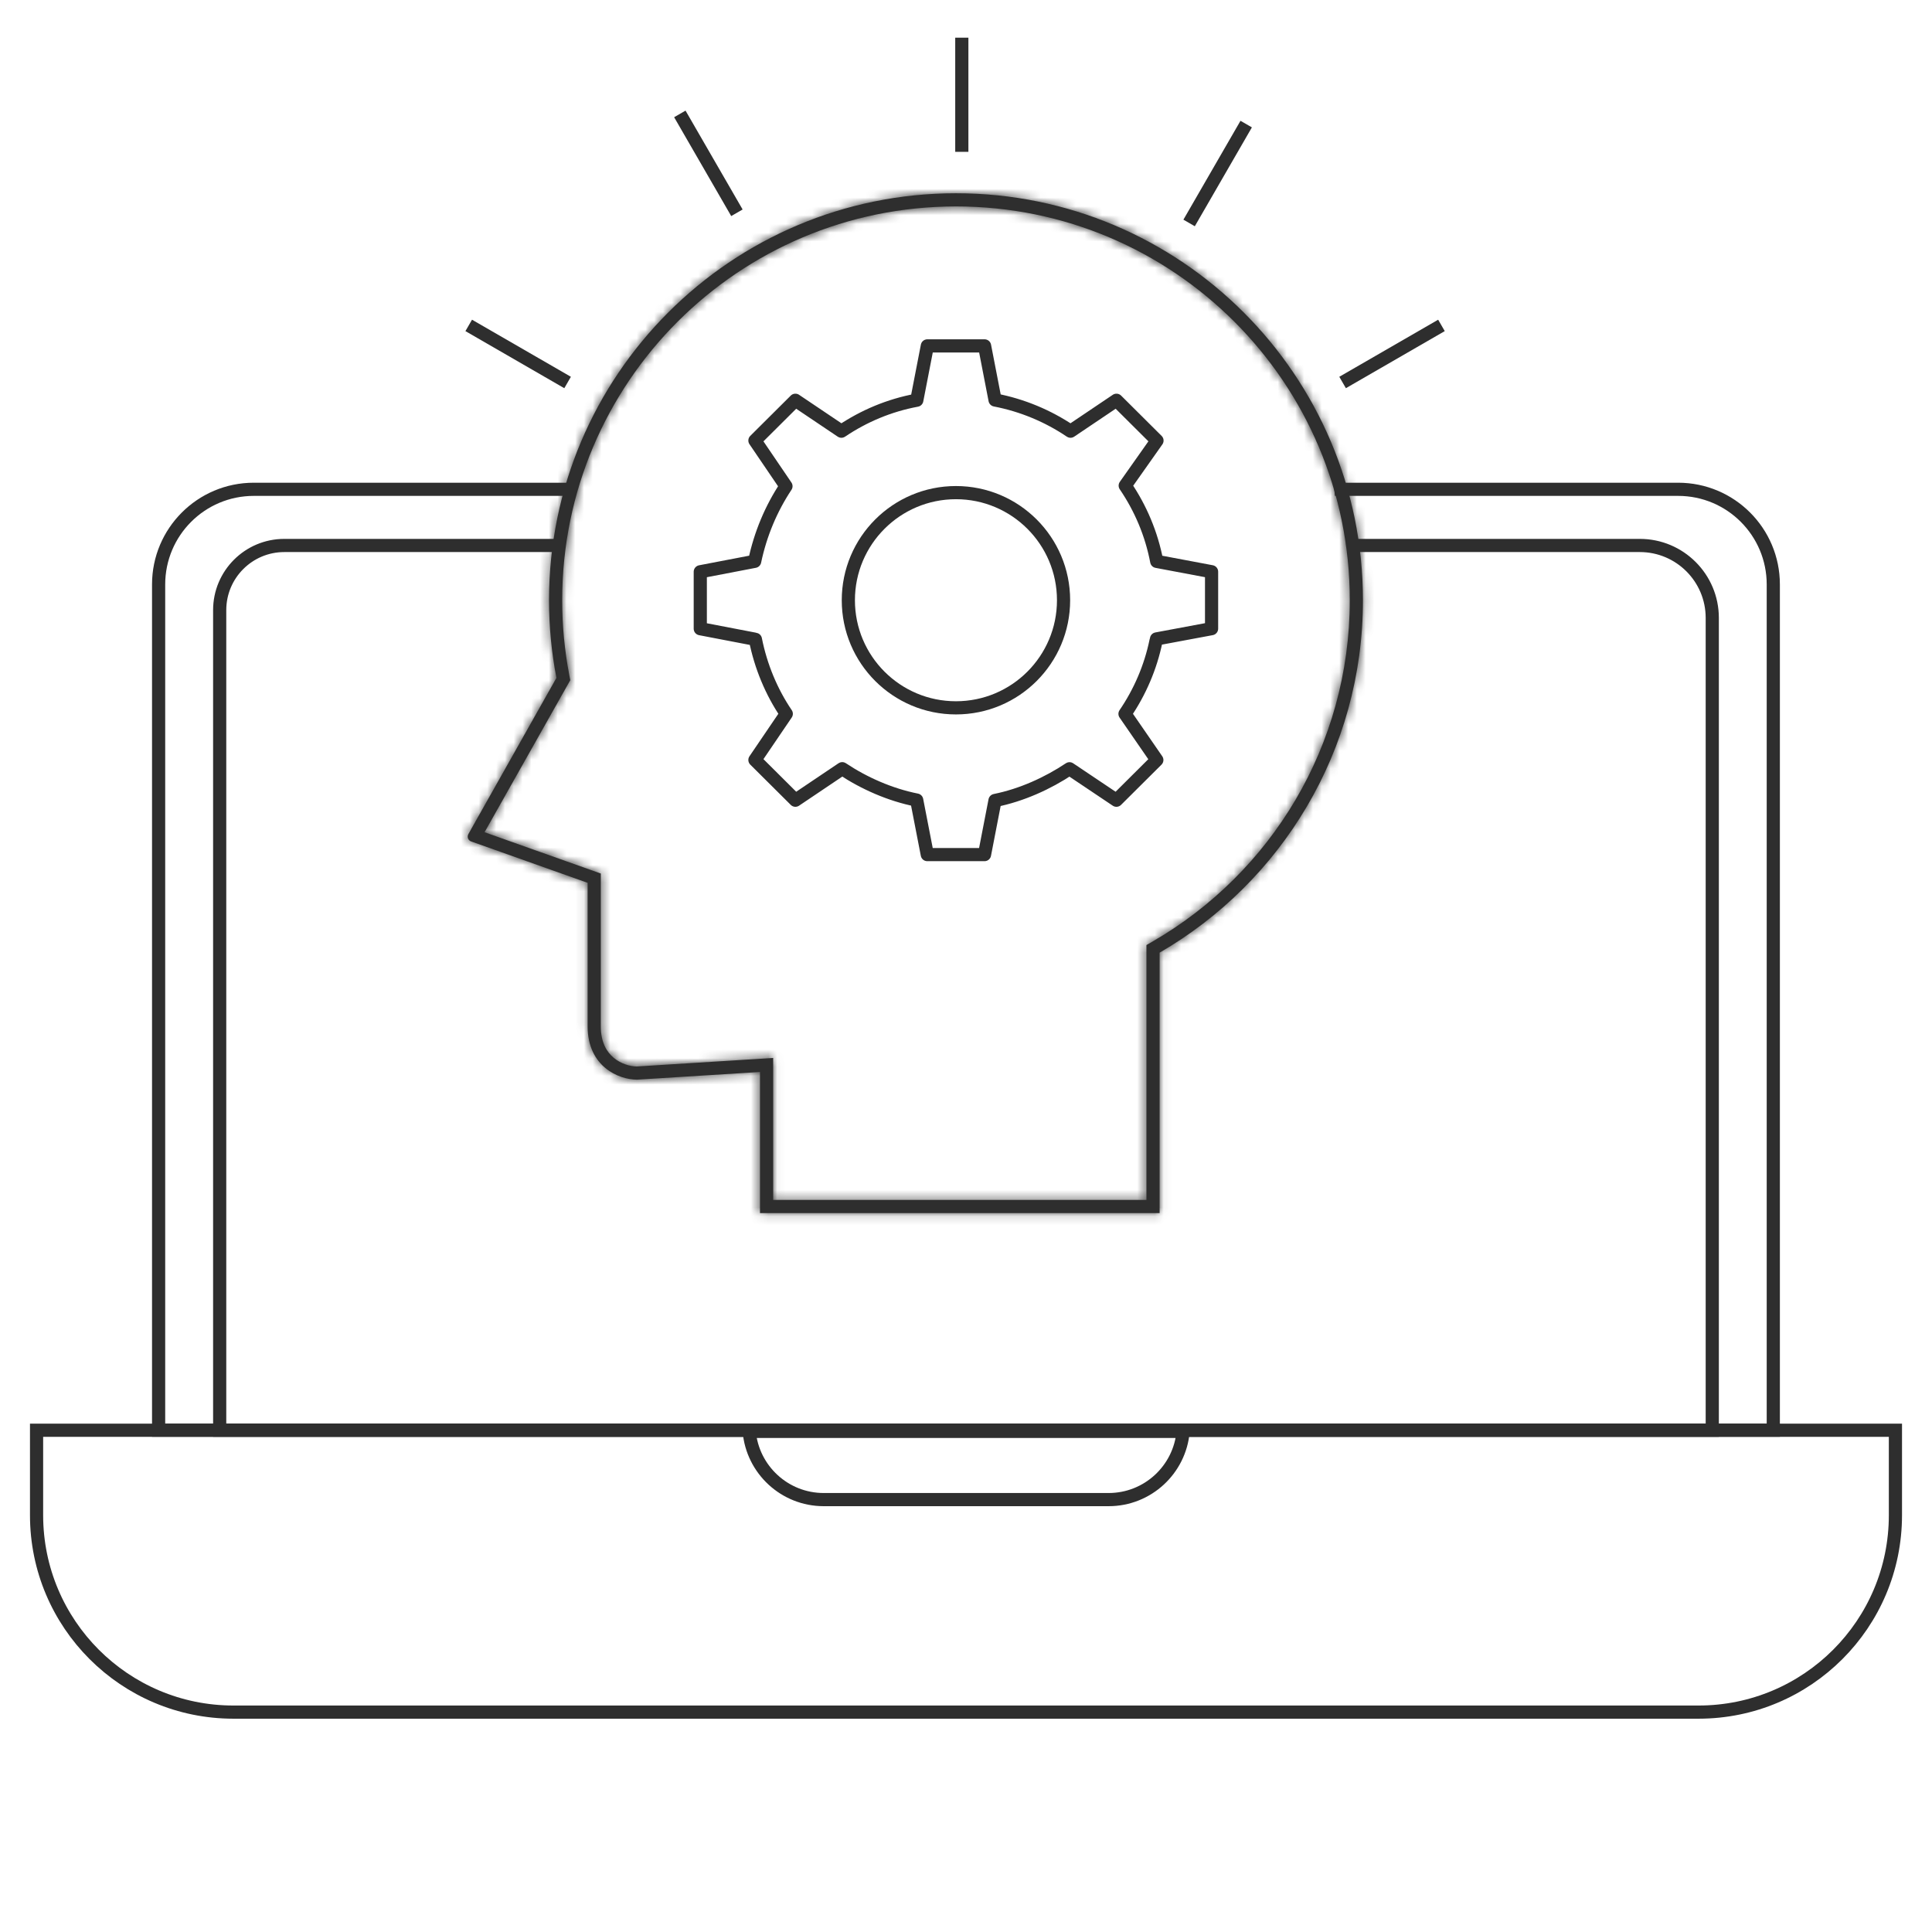
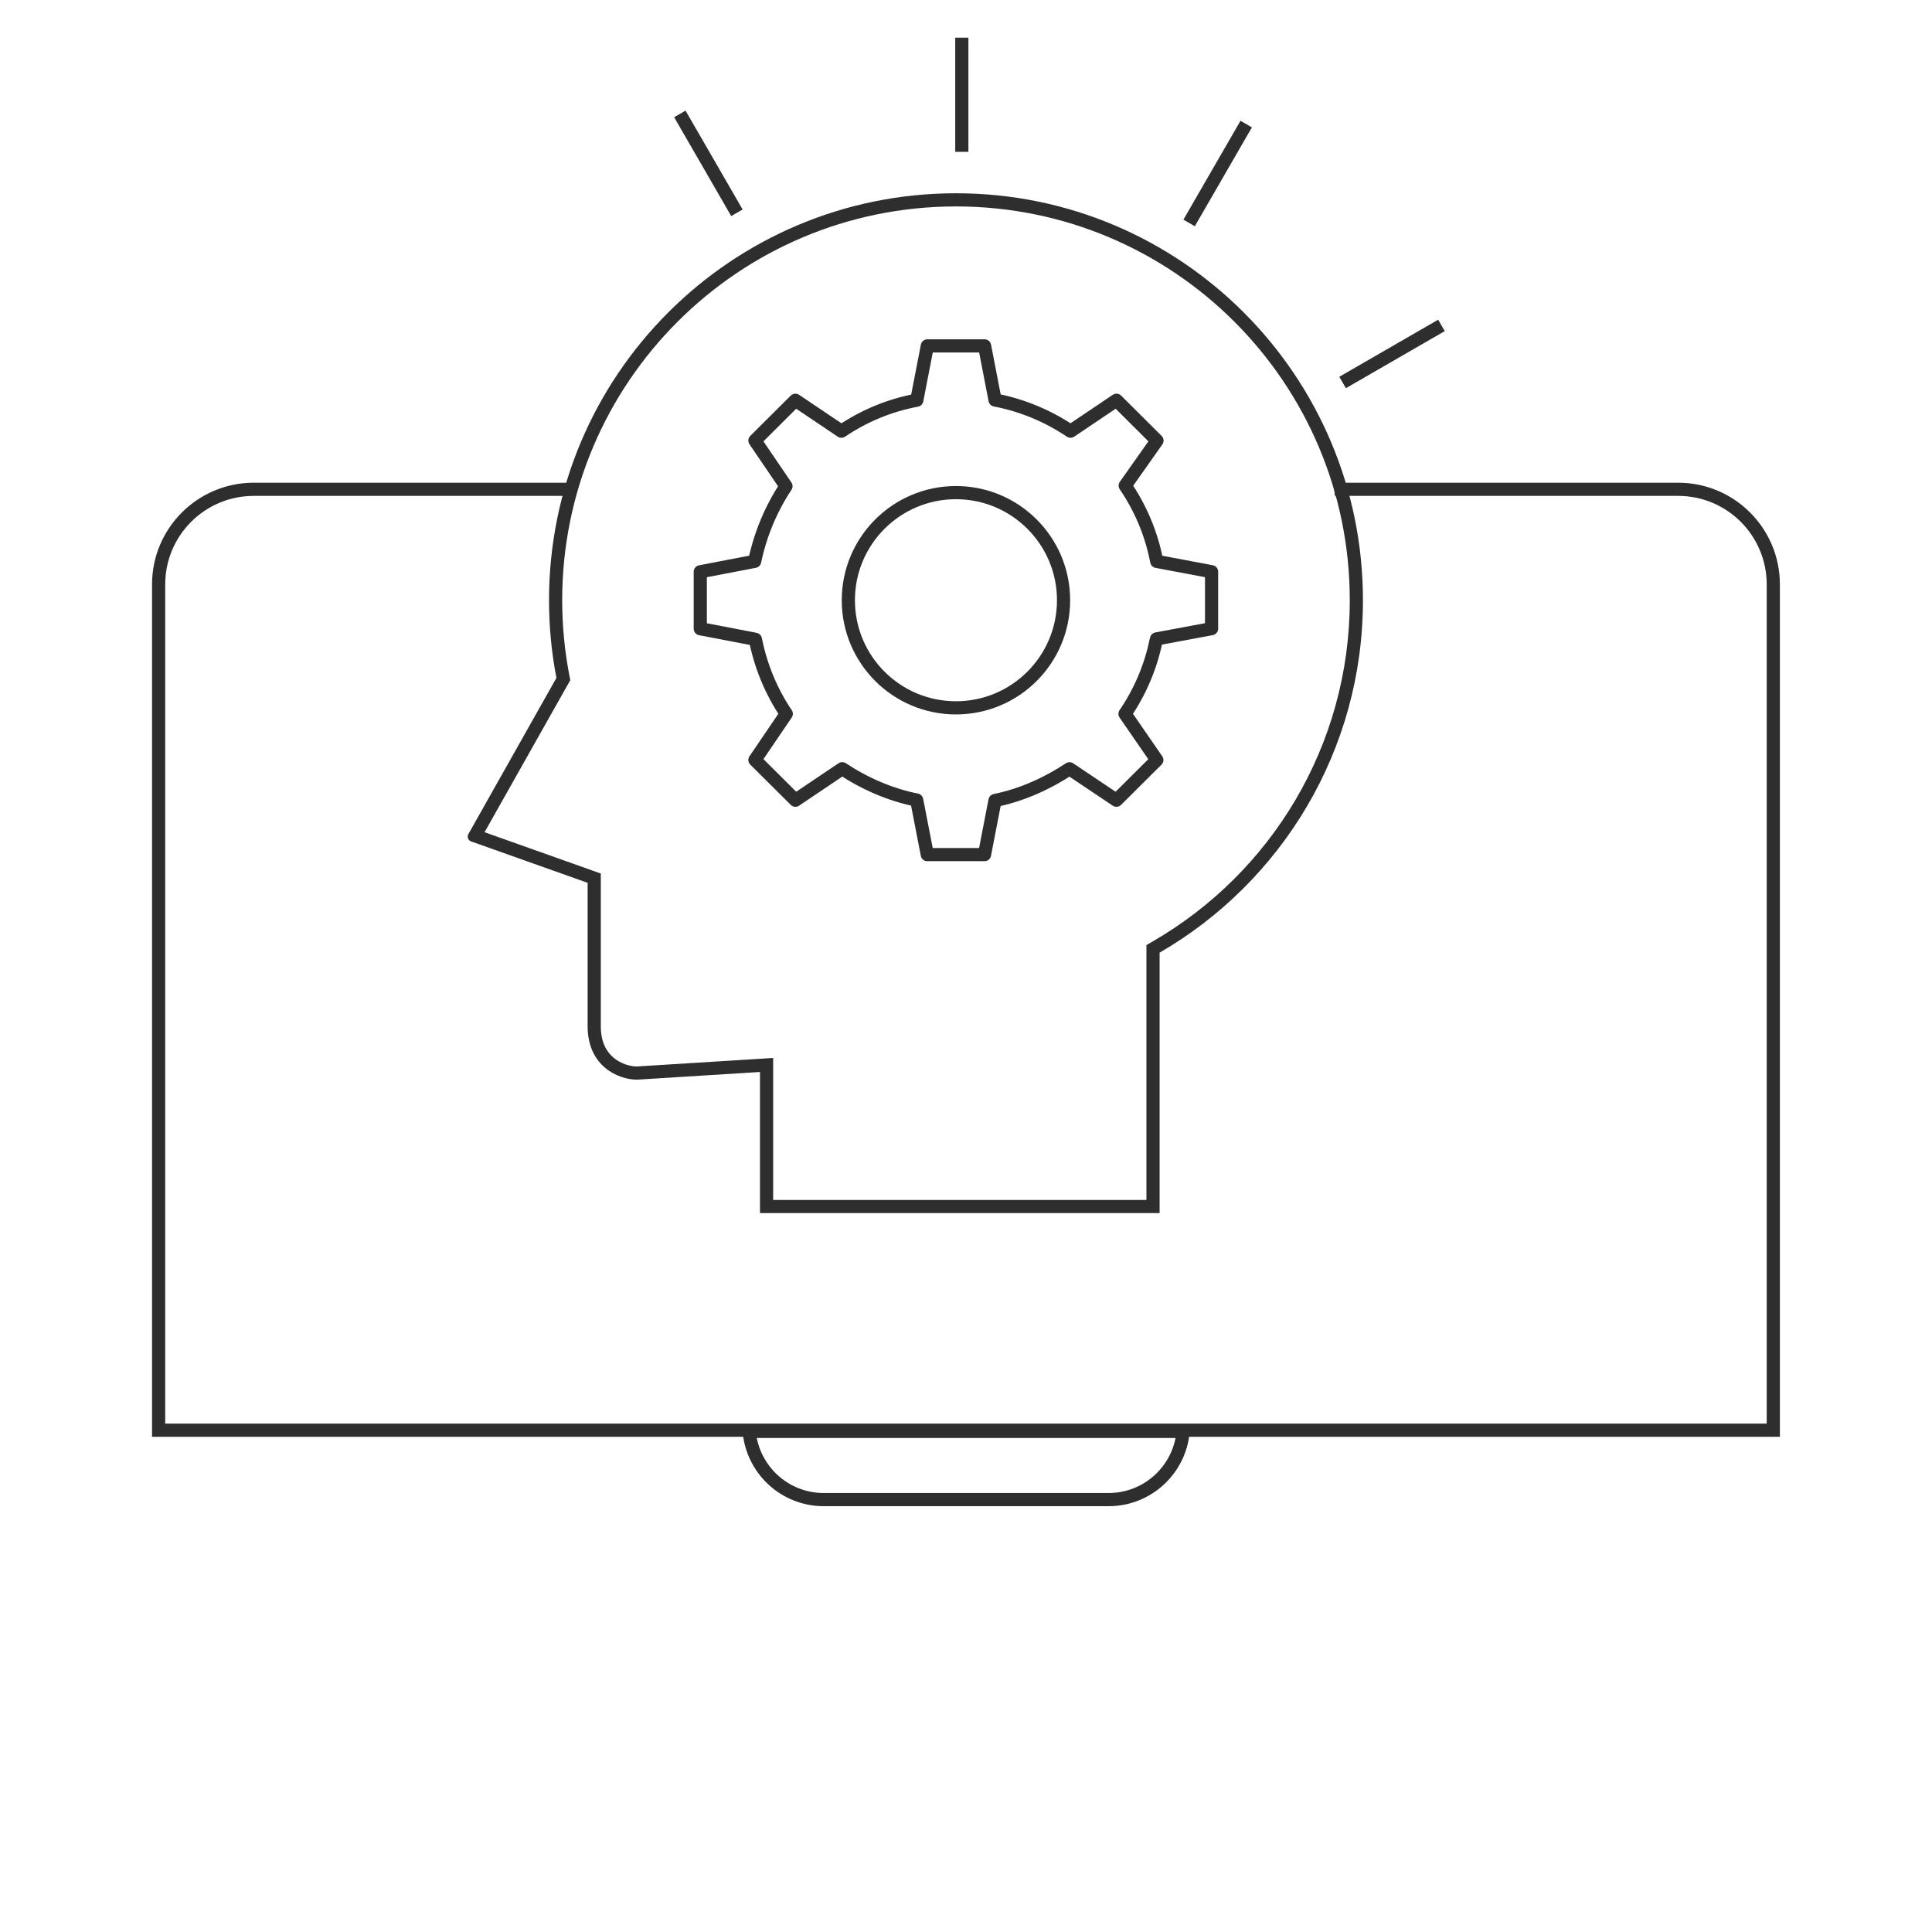
<svg xmlns="http://www.w3.org/2000/svg" width="220" height="220" viewBox="0 0 220 220" fill="none">
-   <path d="M4.164 162.863H215.835V172.54C215.835 184.923 205.797 194.961 193.414 194.961H26.585C14.202 194.961 4.164 184.923 4.164 172.54V162.863Z" stroke="#2E2E2E" stroke-width="1.5" />
-   <path d="M134.724 162.994C134.345 167.347 130.69 170.762 126.239 170.762H93.799C89.348 170.762 85.694 167.347 85.314 162.994H134.724Z" stroke="#2E2E2E" stroke-width="1.5" />
+   <path d="M134.724 162.994C134.345 167.347 130.69 170.762 126.239 170.762H93.799C89.348 170.762 85.694 167.347 85.314 162.994Z" stroke="#2E2E2E" stroke-width="1.5" />
  <path fill-rule="evenodd" clip-rule="evenodd" d="M152.01 56.468H191.093C196.663 56.468 201.178 60.983 201.178 66.553V162.109H18.812V66.553C18.812 60.983 23.328 56.468 28.898 56.468H65.45C65.486 55.958 65.555 55.457 65.654 54.968H28.898C22.499 54.968 17.312 60.155 17.312 66.553V162.109V163.609H18.812H201.178H202.678V162.109V66.553C202.678 60.155 197.491 54.968 191.093 54.968H151.806C151.906 55.457 151.974 55.958 152.01 56.468Z" fill="#2E2E2E" />
-   <path fill-rule="evenodd" clip-rule="evenodd" d="M63.641 61.364H32.375C27.896 61.364 24.266 64.995 24.266 69.474V162.111V163.611H25.766H194.229H195.729V162.111V70.364C195.729 65.394 191.7 61.364 186.729 61.364H153.807V62.864H186.729C190.871 62.864 194.229 66.222 194.229 70.364V162.111H25.766V69.474C25.766 65.823 28.725 62.864 32.375 62.864H63.641V61.364Z" fill="#2E2E2E" />
  <mask id="path-5-inside-1_62184_127600" fill="white">
    <path fill-rule="evenodd" clip-rule="evenodd" d="M130.546 107.616L131.295 107.183C144.693 99.425 153.701 84.938 153.701 68.348C153.701 43.583 133.625 23.507 108.859 23.507C84.094 23.507 64.018 43.583 64.018 68.348C64.018 71.277 64.299 74.139 64.834 76.909L64.939 77.451L64.668 77.931L55.177 94.766L67.417 99.115L68.415 99.47V100.529V116.877C68.415 118.718 69.103 119.807 69.892 120.462C70.72 121.148 71.754 121.432 72.501 121.442L86.448 120.571L88.041 120.472V122.068V136.638H130.546V108.481V107.616ZM132.046 136.638V138.138H130.546H88.041H86.541V136.638V123.571V122.068L85.041 122.162L72.543 122.943C70.424 122.943 66.915 121.427 66.915 116.877V100.529L53.643 95.813C53.305 95.692 53.156 95.296 53.333 94.982L63.361 77.194C62.808 74.331 62.518 71.373 62.518 68.348C62.518 42.755 83.266 22.007 108.859 22.007C134.453 22.007 155.201 42.755 155.201 68.348C155.201 85.495 145.889 100.466 132.046 108.481V136.638Z" />
  </mask>
  <path fill-rule="evenodd" clip-rule="evenodd" d="M130.546 107.616L131.295 107.183C144.693 99.425 153.701 84.938 153.701 68.348C153.701 43.583 133.625 23.507 108.859 23.507C84.094 23.507 64.018 43.583 64.018 68.348C64.018 71.277 64.299 74.139 64.834 76.909L64.939 77.451L64.668 77.931L55.177 94.766L67.417 99.115L68.415 99.47V100.529V116.877C68.415 118.718 69.103 119.807 69.892 120.462C70.72 121.148 71.754 121.432 72.501 121.442L86.448 120.571L88.041 120.472V122.068V136.638H130.546V108.481V107.616ZM132.046 136.638V138.138H130.546H88.041H86.541V136.638V123.571V122.068L85.041 122.162L72.543 122.943C70.424 122.943 66.915 121.427 66.915 116.877V100.529L53.643 95.813C53.305 95.692 53.156 95.296 53.333 94.982L63.361 77.194C62.808 74.331 62.518 71.373 62.518 68.348C62.518 42.755 83.266 22.007 108.859 22.007C134.453 22.007 155.201 42.755 155.201 68.348C155.201 85.495 145.889 100.466 132.046 108.481V136.638Z" fill="#2E2E2E" />
-   <path d="M131.295 107.183L130.543 105.885L130.543 105.885L131.295 107.183ZM130.546 107.616L129.795 106.318L129.046 106.751V107.616H130.546ZM64.834 76.909L63.361 77.194L64.834 76.909ZM64.939 77.451L66.245 78.187L66.516 77.707L66.411 77.166L64.939 77.451ZM64.668 77.931L65.975 78.668L65.975 78.668L64.668 77.931ZM55.177 94.766L53.87 94.029L52.995 95.582L54.675 96.179L55.177 94.766ZM67.417 99.115L66.915 100.529H66.915L67.417 99.115ZM68.415 99.47H69.915V98.411L68.917 98.056L68.415 99.47ZM69.892 120.462L70.85 119.307L70.85 119.307L69.892 120.462ZM72.501 121.442L72.48 122.942L72.537 122.943L72.594 122.939L72.501 121.442ZM86.448 120.571L86.354 119.074H86.354L86.448 120.571ZM88.041 120.472H89.541V118.875L87.948 118.975L88.041 120.472ZM88.041 136.638H86.541V138.138H88.041V136.638ZM130.546 136.638V138.138H132.046V136.638H130.546ZM132.046 138.138V139.638H133.546V138.138H132.046ZM86.541 138.138H85.041V139.638H86.541V138.138ZM86.541 122.068H88.041V120.472L86.448 120.571L86.541 122.068ZM85.041 122.162L85.135 123.659L85.041 122.162ZM72.543 122.943V124.443H72.59L72.637 124.44L72.543 122.943ZM66.915 100.529H68.415V99.47L67.417 99.115L66.915 100.529ZM53.643 95.813L54.146 94.399H54.146L53.643 95.813ZM53.333 94.982L52.026 94.246L52.026 94.246L53.333 94.982ZM63.361 77.194L64.668 77.931L64.939 77.451L64.834 76.909L63.361 77.194ZM132.046 108.481L131.295 107.183L130.546 107.616V108.481H132.046ZM130.543 105.885L129.795 106.318L131.298 108.914L132.046 108.481L130.543 105.885ZM152.201 68.348C152.201 84.381 143.497 98.384 130.543 105.885L132.046 108.481C145.889 100.466 155.201 85.495 155.201 68.348H152.201ZM108.859 25.007C132.796 25.007 152.201 44.411 152.201 68.348H155.201C155.201 42.755 134.453 22.007 108.859 22.007V25.007ZM65.518 68.348C65.518 44.411 84.923 25.007 108.859 25.007V22.007C83.266 22.007 62.518 42.755 62.518 68.348H65.518ZM66.307 76.625C65.789 73.948 65.518 71.181 65.518 68.348H62.518C62.518 71.373 62.808 74.331 63.361 77.194L66.307 76.625ZM66.411 77.166L66.307 76.625L63.361 77.194L63.466 77.735L66.411 77.166ZM65.975 78.668L66.245 78.187L63.632 76.714L63.361 77.194L65.975 78.668ZM56.483 95.502L65.975 78.668L63.361 77.194L53.87 94.029L56.483 95.502ZM67.919 97.702L55.679 93.352L54.675 96.179L66.915 100.529L67.919 97.702ZM68.917 98.056L67.919 97.702L66.915 100.529L67.912 100.883L68.917 98.056ZM69.915 100.529V99.47H66.915V100.529H69.915ZM69.915 116.877V100.529H66.915V116.877H69.915ZM70.85 119.307C70.413 118.945 69.915 118.283 69.915 116.877H66.915C66.915 119.153 67.792 120.669 68.934 121.616L70.85 119.307ZM72.522 119.942C72.075 119.936 71.383 119.75 70.85 119.307L68.934 121.616C70.056 122.547 71.432 122.928 72.48 122.942L72.522 119.942ZM86.354 119.074L72.407 119.945L72.594 122.939L86.541 122.068L86.354 119.074ZM87.948 118.975L86.354 119.074L86.541 122.068L88.135 121.969L87.948 118.975ZM89.541 122.068V120.472H86.541V122.068H89.541ZM89.541 136.638V122.068H86.541V136.638H89.541ZM130.546 135.138H88.041V138.138H130.546V135.138ZM129.046 108.481V136.638H132.046V108.481H129.046ZM129.046 107.616V108.481H132.046V107.616H129.046ZM133.546 138.138V136.638H130.546V138.138H133.546ZM130.546 139.638H132.046V136.638H130.546V139.638ZM88.041 139.638H130.546V136.638H88.041V139.638ZM86.541 139.638H88.041V136.638H86.541V139.638ZM85.041 136.638V138.138H88.041V136.638H85.041ZM85.041 123.571V136.638H88.041V123.571H85.041ZM85.041 122.068V123.571H88.041V122.068H85.041ZM85.135 123.659L86.635 123.565L86.448 120.571L84.948 120.665L85.135 123.659ZM72.637 124.44L85.135 123.659L84.948 120.665L72.45 121.446L72.637 124.44ZM65.415 116.877C65.415 119.587 66.482 121.531 67.977 122.771C69.418 123.966 71.174 124.443 72.543 124.443V121.443C71.793 121.443 70.736 121.161 69.892 120.462C69.103 119.807 68.415 118.718 68.415 116.877H65.415ZM65.415 100.529V116.877H68.415V100.529H65.415ZM53.141 97.226L66.412 101.942L67.417 99.115L54.146 94.399L53.141 97.226ZM52.026 94.246C51.392 95.37 51.925 96.794 53.141 97.226L54.146 94.399C54.684 94.591 54.92 95.221 54.639 95.719L52.026 94.246ZM62.055 76.457L52.026 94.246L54.639 95.719L64.668 77.931L62.055 76.457ZM61.018 68.348C61.018 71.469 61.317 74.522 61.889 77.479L64.834 76.909C64.299 74.139 64.018 71.277 64.018 68.348H61.018ZM108.859 20.507C82.437 20.507 61.018 41.926 61.018 68.348H64.018C64.018 43.583 84.094 23.507 108.859 23.507V20.507ZM156.701 68.348C156.701 41.926 135.282 20.507 108.859 20.507V23.507C133.625 23.507 153.701 43.583 153.701 68.348H156.701ZM132.798 109.779C147.085 101.507 156.701 86.052 156.701 68.348H153.701C153.701 84.938 144.693 99.425 131.295 107.183L132.798 109.779ZM133.546 136.638V108.481H130.546V136.638H133.546Z" fill="#2E2E2E" mask="url(#path-5-inside-1_62184_127600)" />
  <path d="M131.658 72.948C131.67 72.882 131.682 72.822 131.694 72.756L137.964 71.586V68.344V65.102L131.718 63.926C131.118 60.779 129.876 57.86 128.13 55.298L131.748 50.17L129.438 47.871L127.134 45.578L121.901 49.101C119.351 47.381 116.441 46.151 113.309 45.548L112.115 39.387H108.856H105.598L104.398 45.572C101.266 46.151 98.362 47.381 95.811 49.101L90.573 45.578L88.269 47.871L85.965 50.164L89.499 55.364C87.807 57.919 86.589 60.803 85.935 63.92L79.742 65.108V68.35V71.592L85.935 72.78C85.935 72.78 85.977 72.786 86.019 72.804C86.625 75.861 87.843 78.793 89.535 81.282L89.499 81.336L85.965 86.537L88.269 88.829L90.573 91.122L95.799 87.605L95.907 87.534C98.386 89.188 101.356 90.501 104.386 91.104L105.592 97.314H108.85H112.109L113.303 91.152C116.333 90.543 119.309 89.194 121.787 87.54L127.128 91.122L129.426 88.835L131.73 86.543L128.106 81.288C129.792 78.817 131.016 75.999 131.64 72.965L131.658 72.948Z" stroke="#2E2E2E" stroke-width="1.5" stroke-linecap="square" stroke-linejoin="round" />
  <path d="M108.855 80.603C115.623 80.603 121.109 75.117 121.109 68.35C121.109 61.582 115.623 56.096 108.855 56.096C102.088 56.096 96.602 61.582 96.602 68.35C96.602 75.117 102.088 80.603 108.855 80.603Z" stroke="#2E2E2E" stroke-width="1.5" stroke-linecap="square" stroke-linejoin="round" />
  <path d="M135.406 25.389L141.906 14.13" stroke="#2E2E2E" stroke-width="1.5" />
  <path d="M152.883 43.555L164.141 37.055" stroke="#2E2E2E" stroke-width="1.5" />
  <path d="M83.914 24.23L77.414 12.972" stroke="#2E2E2E" stroke-width="1.5" />
-   <path d="M64.633 43.555L53.374 37.055" stroke="#2E2E2E" stroke-width="1.5" />
  <path d="M109.523 4.29V17.29" stroke="#2E2E2E" stroke-width="1.5" />
</svg>